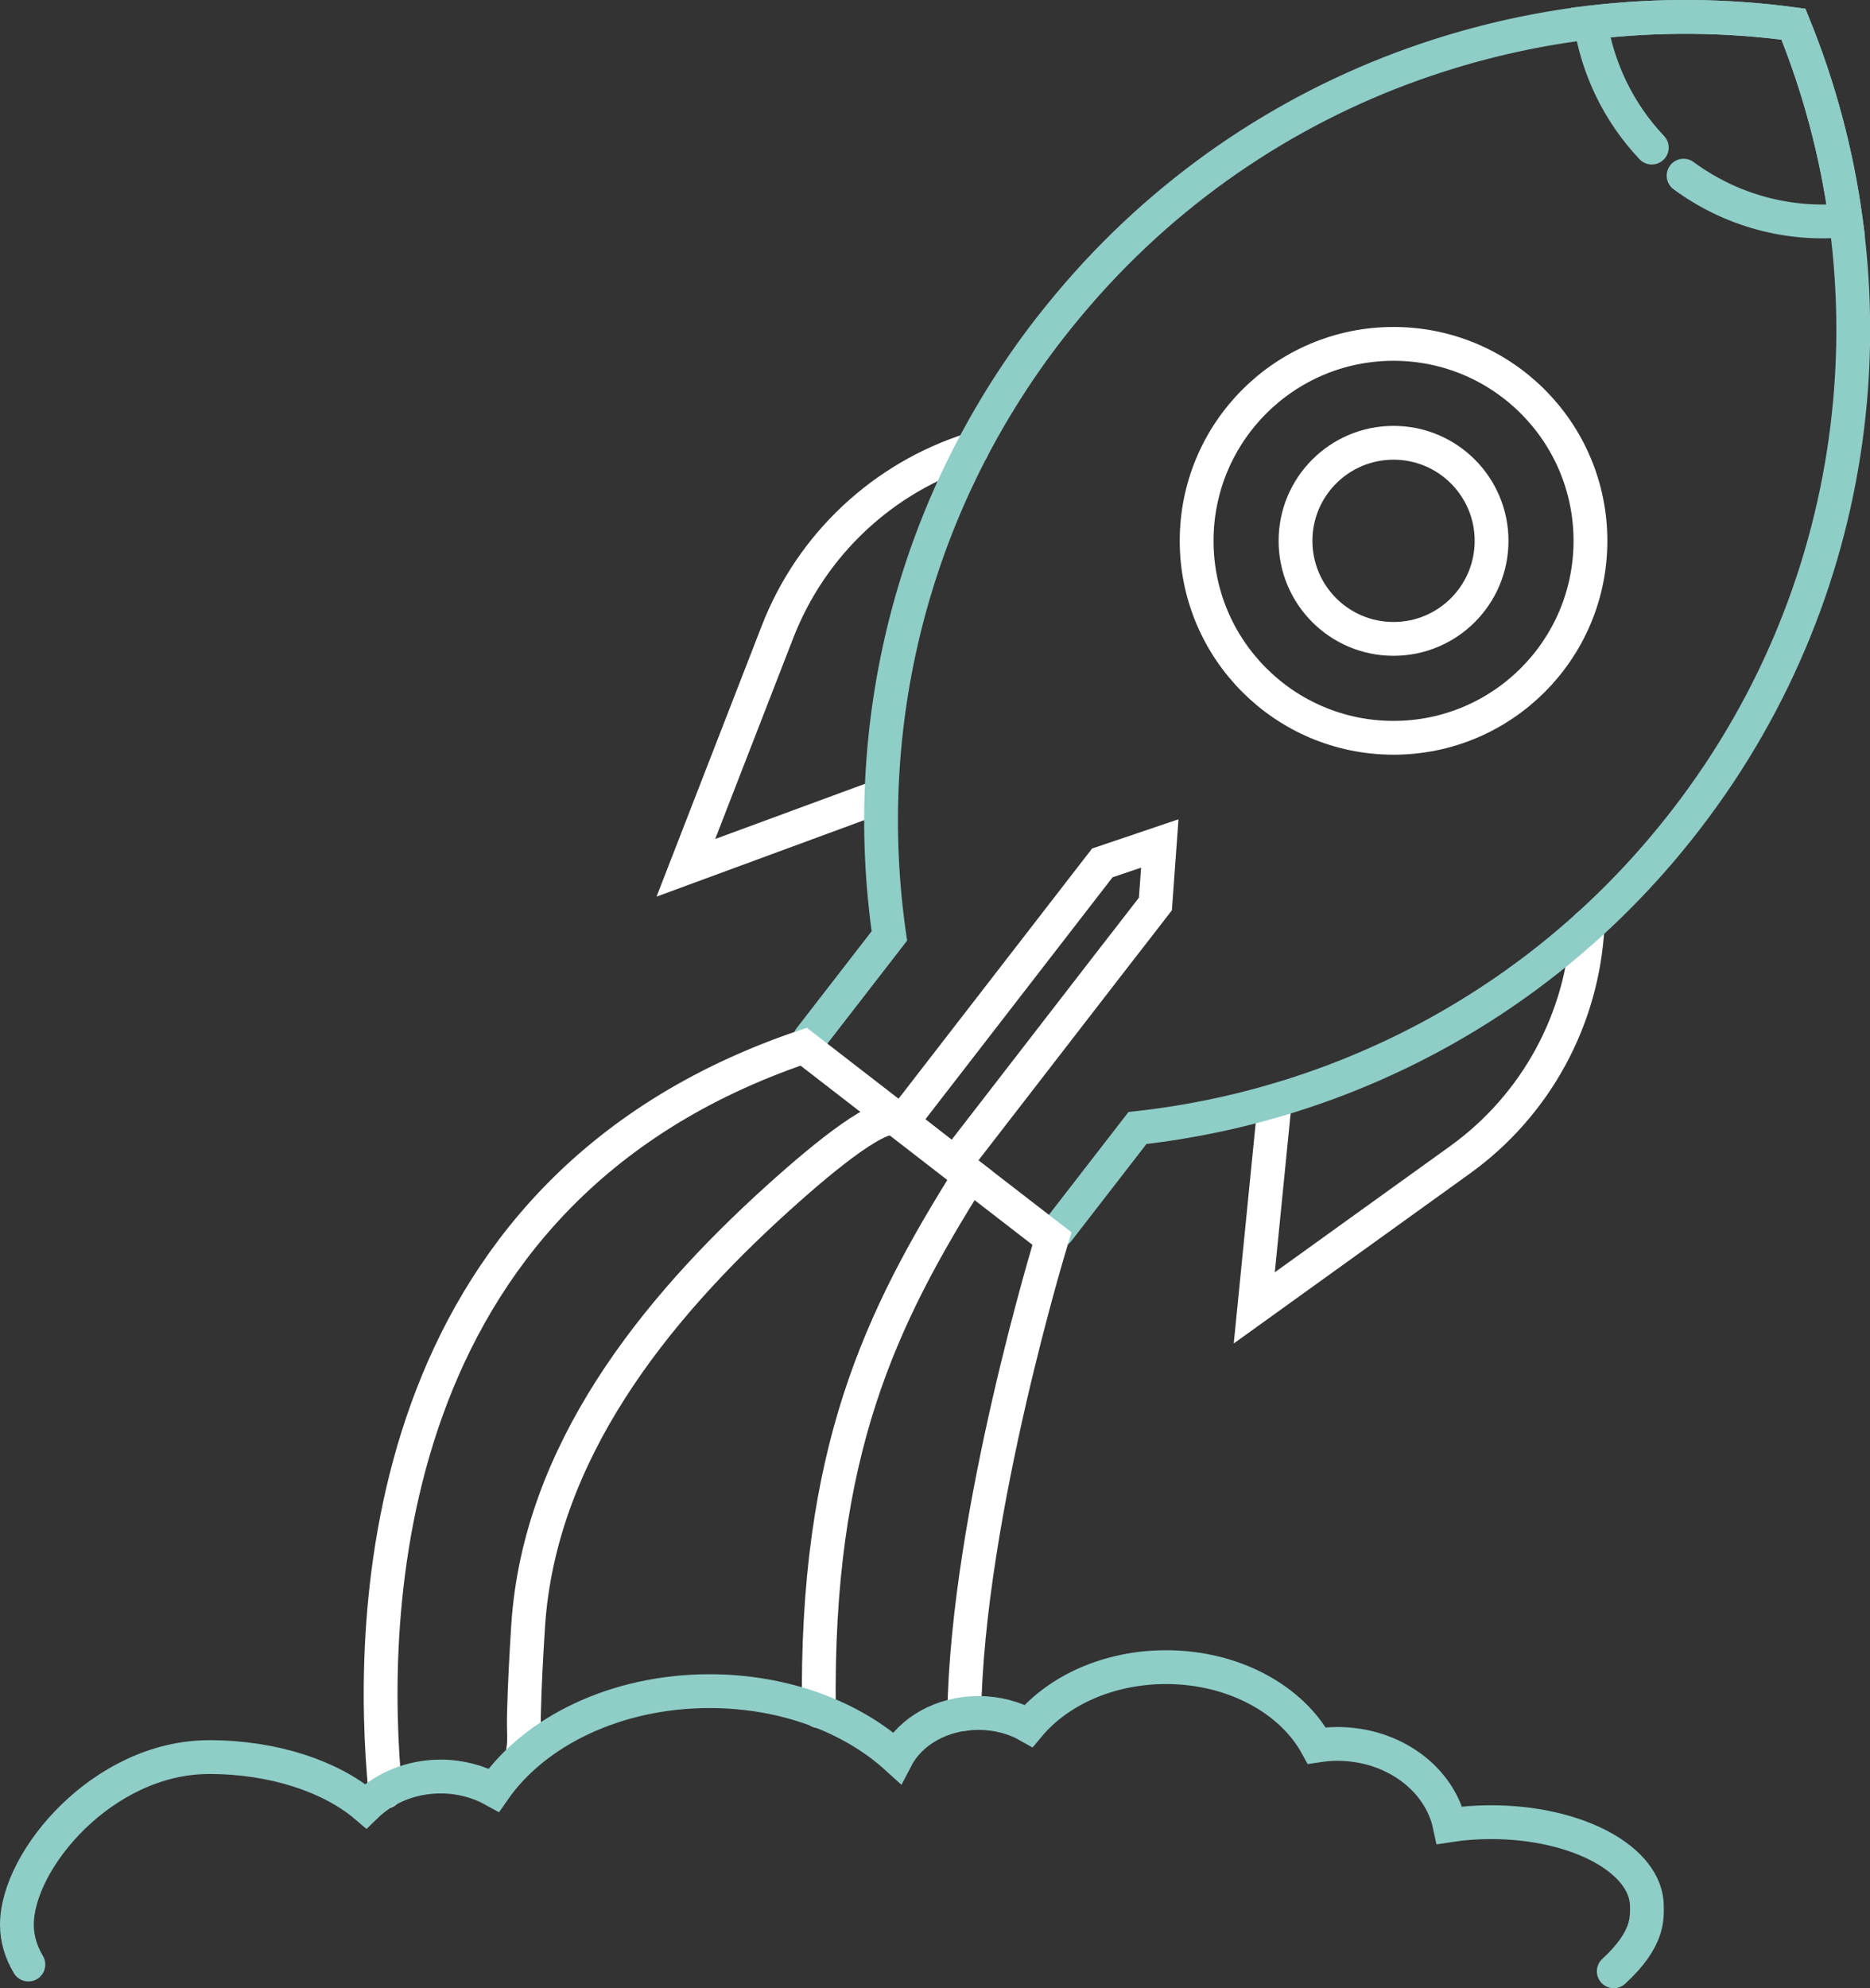
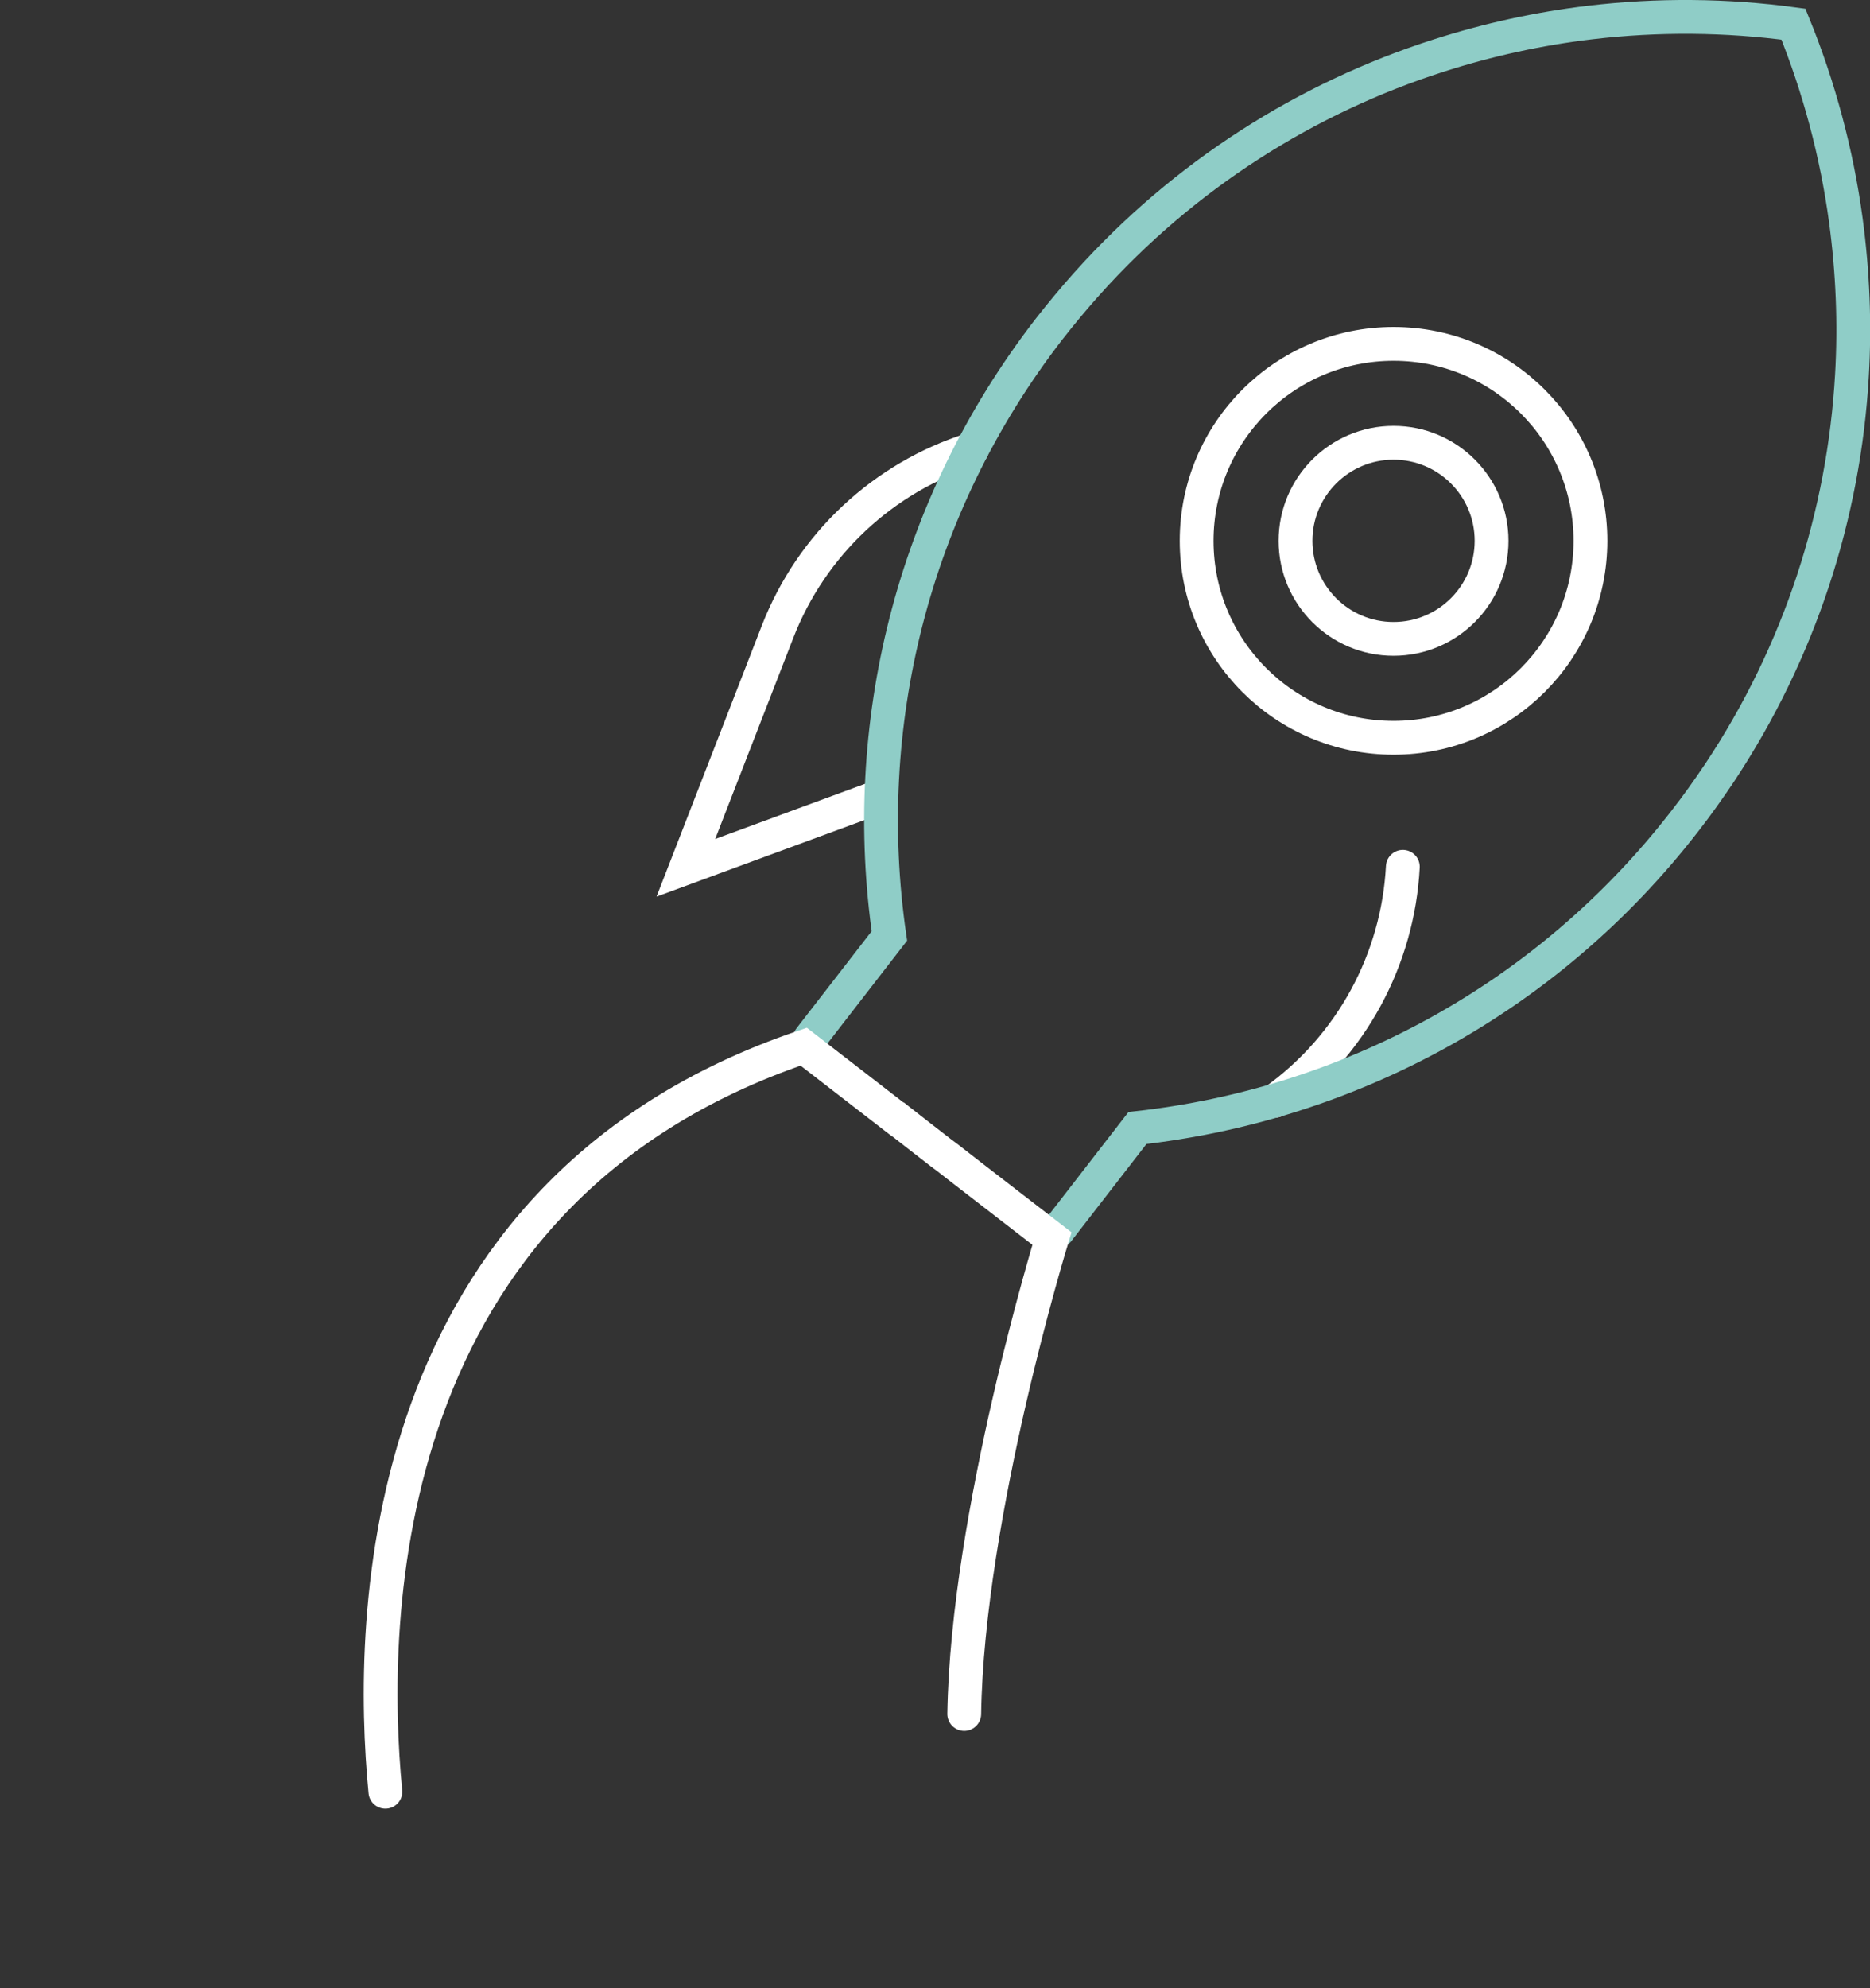
<svg xmlns="http://www.w3.org/2000/svg" id="Layer_1" data-name="Layer 1" viewBox="0 0 110.64 117.61">
  <rect x="0" y="0" width="110.64" height="117.61" fill="#333333" stroke="none" />
  <g>
    <path d="M52.15,47.07l-11.57,4.26,5.42-13.95c2.02-5.21,6.28-9.15,11.5-10.8" fill="none" stroke="#fff" stroke-linecap="round" stroke-miterlimit="10" stroke-width="2" />
-     <path d="M75.43,65.11l-1.22,12.25,12.15-8.74c4.54-3.26,7.28-8.37,7.57-13.84" fill="none" stroke="#fff" stroke-linecap="round" stroke-miterlimit="10" stroke-width="2" />
+     <path d="M75.43,65.11c4.54-3.26,7.28-8.37,7.57-13.84" fill="none" stroke="#fff" stroke-linecap="round" stroke-miterlimit="10" stroke-width="2" />
  </g>
  <path d="M58.24,7.13s.01,0,.02,0c-.01,0-.02,0-.02,0h0Z" fill="none" />
  <path d="M75.3,15.84c.15.23.3.46.44.7-.14-.23-.29-.47-.44-.7Z" fill="none" />
  <path d="M78.36,23.61c-.53-2.81-1.46-5.14-2.62-7.07,1.33,2.19,2.22,4.59,2.62,7.07Z" fill="none" />
-   <path d="M84.43,38.52c-.13.78-.37,1.56-.72,2.3.34-.81.57-1.58.72-2.3Z" fill="none" />
  <path d="M87.89,42.43c-1.96-1.12-3.87-1.54-4.15-1.6,1.45.22,2.87.75,4.15,1.6Z" fill="none" />
  <path d="M62.6,72.79l4.7-6.07c12.36-1.37,24.18-7.55,32.39-18.16.72-.92,1.39-1.87,2.03-2.82,4.8-7.22,7.38-15.35,7.85-23.52.18-3.07.05-6.15-.36-9.19-.54-3.97-1.58-7.87-3.1-11.6-3.99-.54-8.03-.57-12.01-.1-3.05.36-6.06,1.02-8.99,1.96-7.8,2.5-15.02,7.04-20.8,13.49-.77.86-1.51,1.75-2.23,2.67-8.21,10.61-11.24,23.6-9.46,35.91l-4.7,6.07" fill="none" stroke="#8fcdc7" stroke-linecap="round" stroke-miterlimit="10" stroke-width="2" />
-   <path d="M97.73,8.73c-1.98-2.09-3.2-4.68-3.63-7.4,3.98-.47,8.01-.44,12.01.1,1.52,3.73,2.56,7.63,3.1,11.6-3.31.33-6.73-.53-9.6-2.64" fill="none" stroke="#8fcdc7" stroke-linecap="round" stroke-miterlimit="10" stroke-width="2" />
  <circle cx="82.45" cy="31.99" r="11.65" fill="none" stroke="#fff" stroke-linecap="round" stroke-miterlimit="10" stroke-width="2" />
  <circle cx="82.45" cy="31.99" r="5.8" fill="none" stroke="#fff" stroke-linecap="round" stroke-miterlimit="10" stroke-width="2" />
-   <polygon points="65.84 56.72 56.46 68.85 53.32 66.42 65.22 51.04 68.62 49.89 68.36 53.47 67.06 55.15 65.84 56.72" fill="none" stroke="#fff" stroke-linecap="round" stroke-miterlimit="10" stroke-width="2" />
  <path d="M57.05,101.38c.18-11.82,5.19-28.12,5.19-28.12l-4.84-3.74s-.62-.48-1.39-1.08l-.35-.26c-.92-.71-1.94-1.51-2.35-1.83l-.13-.1s-.05-.04-.05-.04c0,0,0,0-.02,0l-5.56-4.3c-25.46,8.62-25.74,33.92-24.75,44.07" fill="none" stroke="#fff" stroke-linecap="round" stroke-miterlimit="10" stroke-width="2" />
-   <path d="M48.45,101.21c-.21-15.39,3.69-23.31,8.95-31.69,0,0-.09-.07-.24-.18-.1-.08-.22-.18-.37-.29-.22-.17-.49-.38-.78-.61-.12-.08-.23-.17-.35-.26-1.18-.92-2.53-1.96-2.53-1.97,0,0,0,0-.02,0-.87-.59-4.06,1.93-7.08,4.66-7.31,6.6-14.1,15.05-14.78,25.26-.11,1.75-.21,3.5-.25,5.25-.03,1.08.06,1.56-.05,2.17" fill="none" stroke="#fff" stroke-linecap="round" stroke-miterlimit="10" stroke-width="2" />
-   <path d="M1.68,116.2c-.44-.74-.68-1.53-.68-2.36,0-3.82,5.1-9.91,11.38-9.91,3.82,0,7.2,1.15,9.26,2.9,1.11-1.08,2.68-1.75,4.43-1.75,1.15,0,2.23.29,3.15.8,2.42-3.48,7.23-5.85,12.76-5.85,4.45,0,8.43,1.53,11.07,3.93.81-1.55,2.67-2.64,4.84-2.64,1.1,0,2.13.28,2.97.76,1.74-2.09,4.73-3.47,8.13-3.47,4,0,7.43,1.91,8.92,4.64.39-.06.8-.1,1.21-.1,3.32,0,6.07,2.07,6.65,4.81.78-.12,1.61-.18,2.46-.18,5.09,0,9.21,2.23,9.21,4.98,0,.68.12,1.93-1.96,3.84" fill="none" stroke="#8fcdc7" stroke-linecap="round" stroke-miterlimit="10" stroke-width="2" />
</svg>